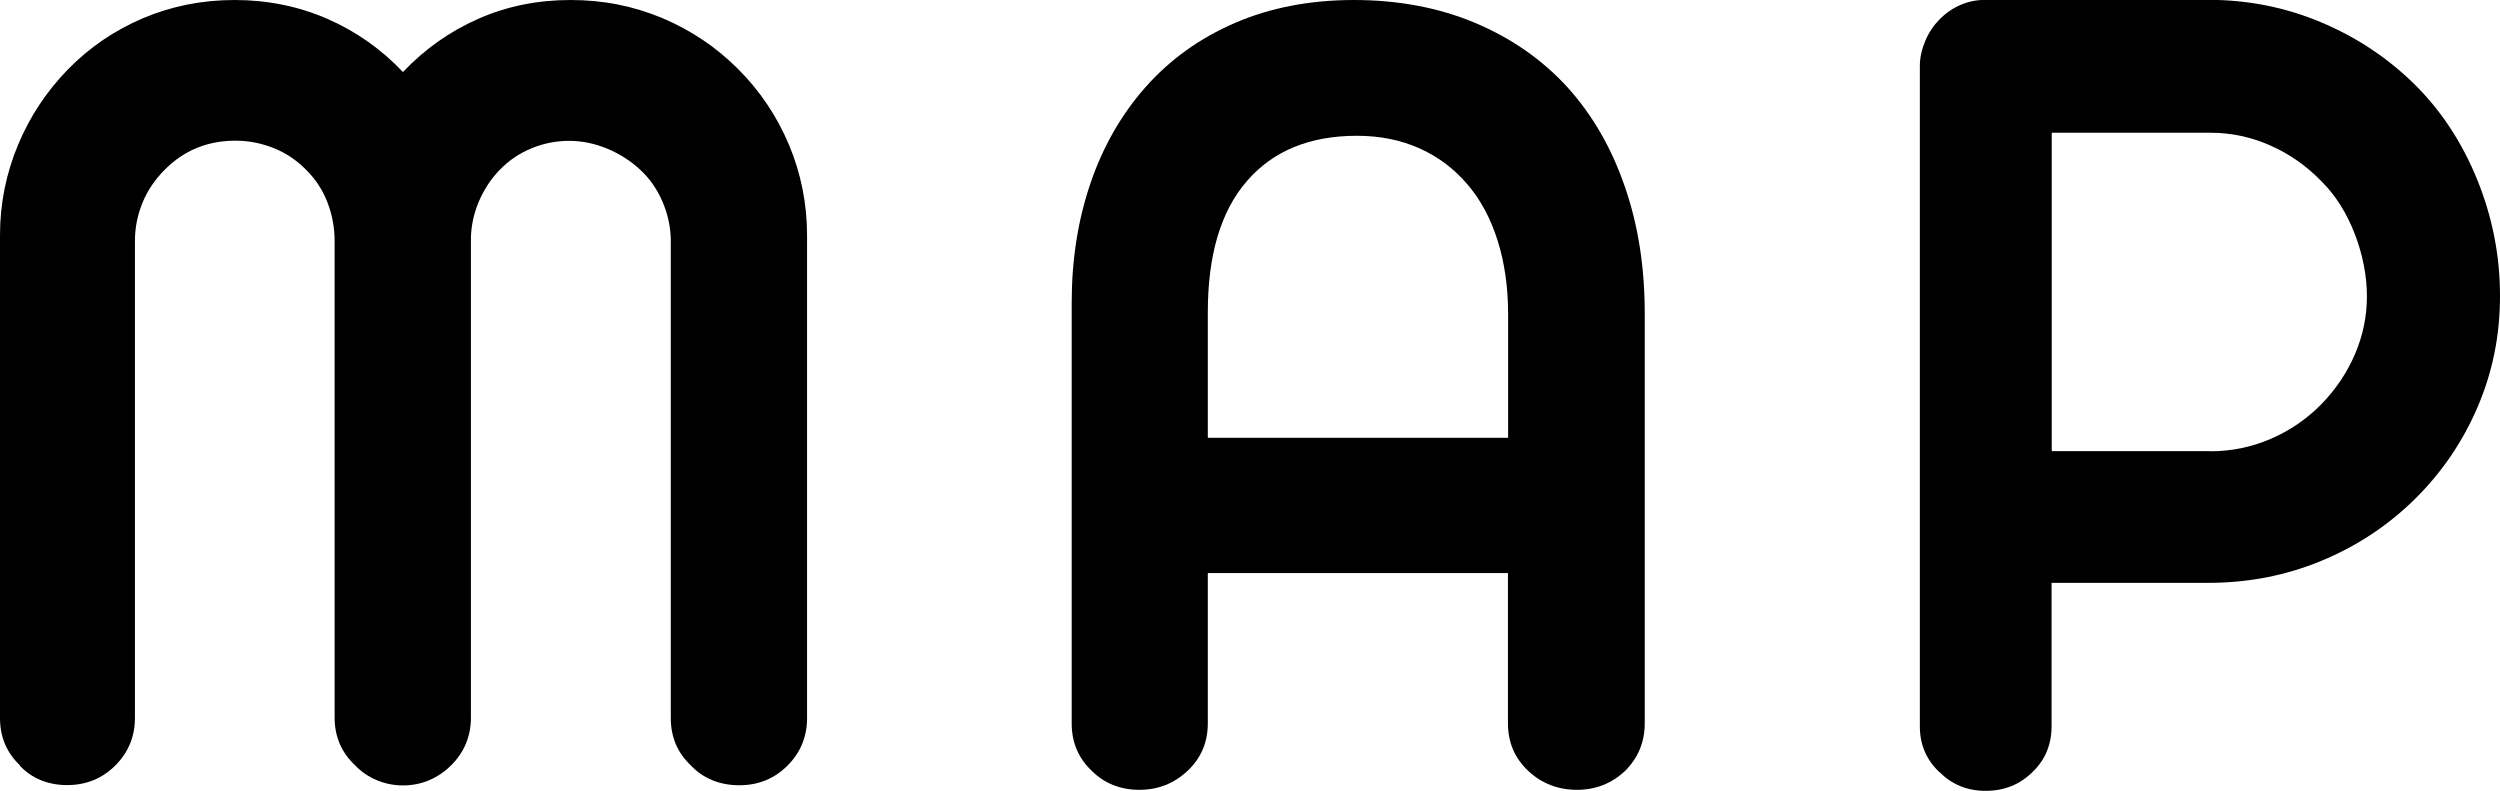
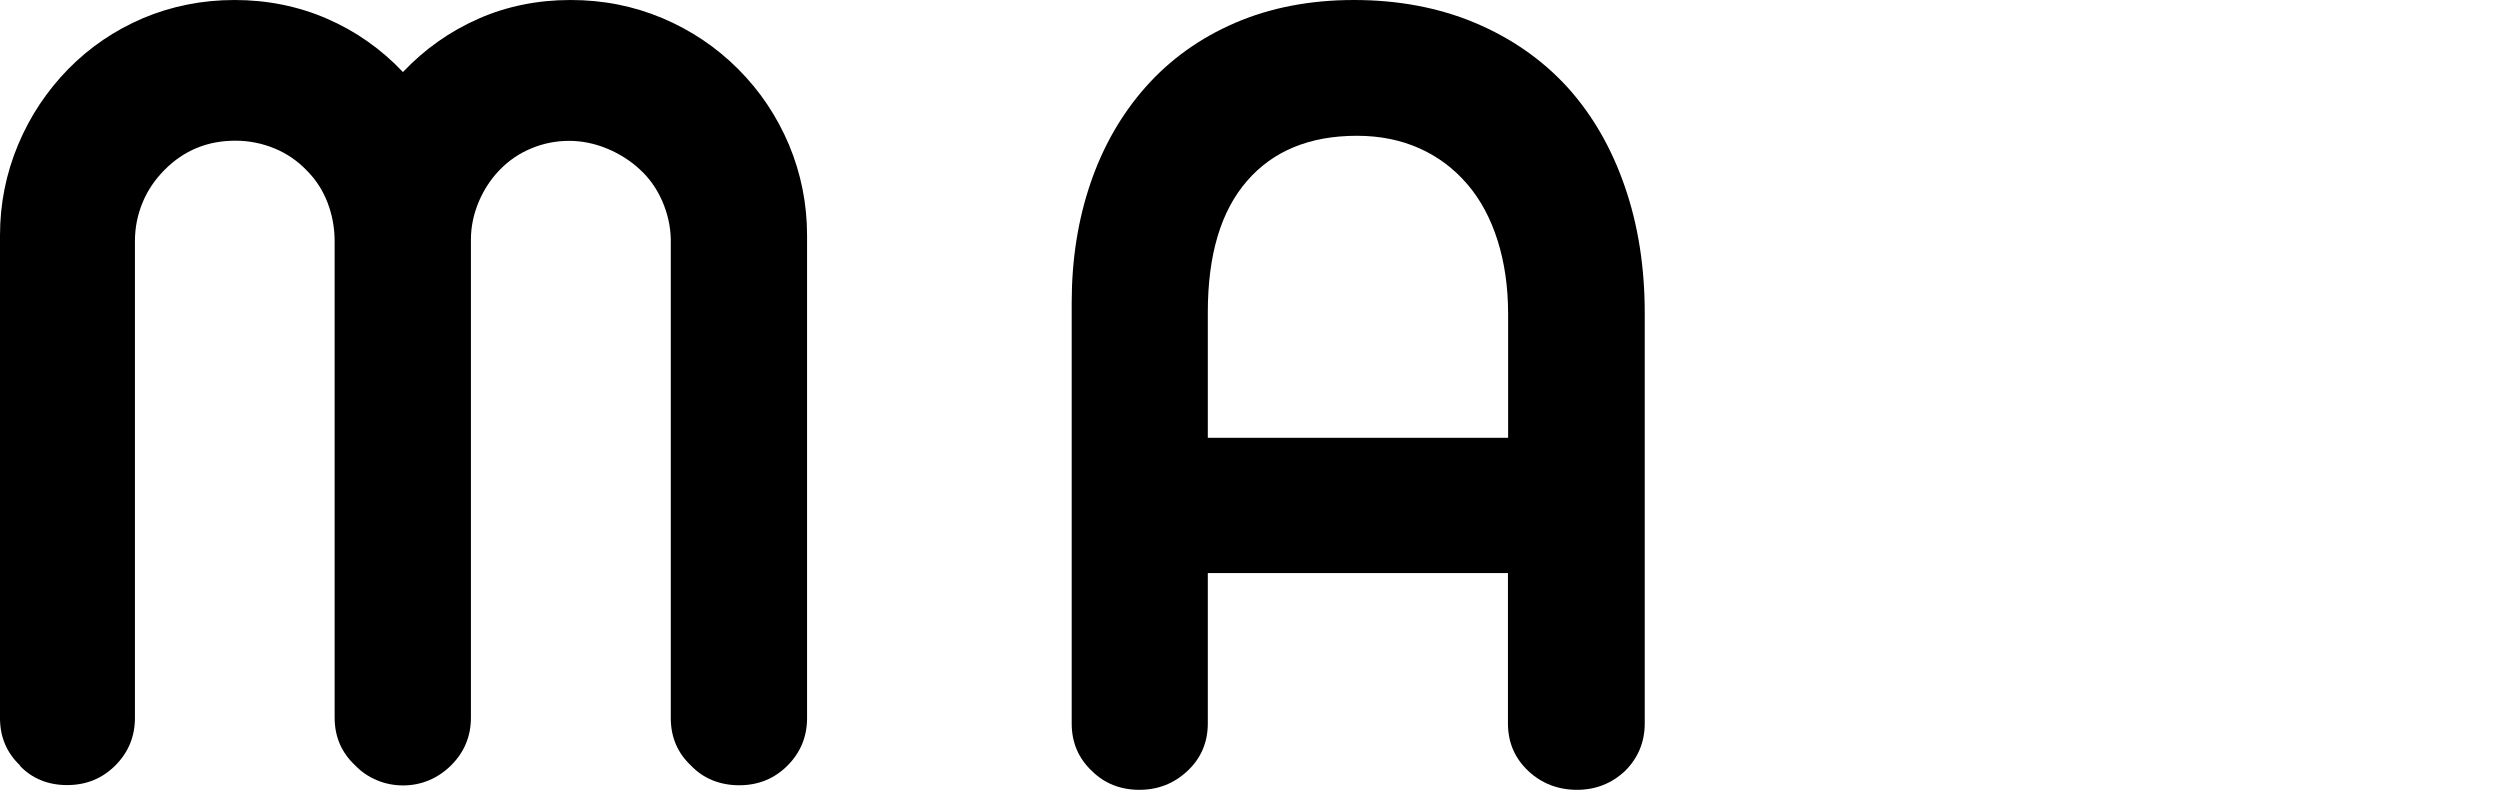
<svg xmlns="http://www.w3.org/2000/svg" id="_レイヤー_2" viewBox="0 0 147.85 46.79">
  <g id="_レイヤー_1-2">
    <g>
      <path d="M1.2,45.28c-.8-.75-1.2-1.69-1.2-2.81V13.92c0-1.88,.36-3.66,1.07-5.36,.71-1.7,1.71-3.19,2.97-4.48,1.27-1.29,2.74-2.29,4.43-3.01,1.69-.71,3.49-1.07,5.41-1.07s3.77,.37,5.47,1.11c1.7,.74,3.19,1.79,4.48,3.15,1.29-1.36,2.78-2.41,4.46-3.15s3.5-1.11,5.45-1.11,3.73,.36,5.43,1.07c1.7,.72,3.19,1.72,4.48,3.01,1.29,1.29,2.29,2.78,3.01,4.48,.71,1.7,1.07,3.49,1.07,5.36v28.55c0,1.1-.39,2.04-1.16,2.81s-1.72,1.16-2.85,1.16-2.12-.39-2.85-1.16c-.8-.75-1.2-1.69-1.2-2.81V14.13c-.02-.77-.19-1.52-.51-2.25-.32-.73-.76-1.35-1.32-1.86-.56-.52-1.21-.93-1.93-1.23-.73-.3-1.48-.46-2.25-.46s-1.55,.15-2.27,.46c-.72,.3-1.33,.73-1.85,1.27-.52,.54-.93,1.17-1.23,1.88-.3,.72-.46,1.46-.46,2.23v28.27c0,1.1-.39,2.04-1.16,2.81s-1.75,1.2-2.85,1.2c-.56,0-1.09-.11-1.58-.32s-.91-.5-1.27-.88c-.8-.75-1.2-1.69-1.2-2.81V14.27c0-.8-.14-1.56-.42-2.29-.28-.73-.69-1.36-1.23-1.9-.54-.56-1.17-1-1.9-1.3-.73-.3-1.5-.46-2.32-.46-1.64,0-3.04,.57-4.18,1.72-.56,.56-1,1.2-1.3,1.92-.3,.72-.46,1.48-.46,2.3v28.2c0,1.1-.39,2.04-1.16,2.81s-1.72,1.16-2.85,1.16-2.09-.39-2.81-1.16Z" />
      <path d="M64.58,45.6c-.8-.75-1.2-1.69-1.2-2.81V17.89c0-2.53,.37-4.88,1.11-7.05,.74-2.17,1.82-4.06,3.25-5.68,1.45-1.64,3.22-2.91,5.31-3.81,2.09-.9,4.43-1.35,7.03-1.35s5.01,.45,7.15,1.35c2.14,.9,3.97,2.17,5.47,3.81,1.48,1.64,2.61,3.6,3.39,5.87,.79,2.27,1.18,4.77,1.18,7.49v24.26c0,1.1-.39,2.04-1.16,2.81-.8,.75-1.75,1.12-2.85,1.12s-2.09-.37-2.88-1.12c-.8-.75-1.2-1.69-1.2-2.81v-8.89h-17.75v8.89c0,1.12-.4,2.06-1.2,2.81-.8,.75-1.75,1.12-2.85,1.12s-2.06-.37-2.81-1.12Zm24.61-19.72v-7.31c0-1.59-.21-3.04-.62-4.34-.41-1.3-1-2.41-1.78-3.32-.8-.94-1.75-1.65-2.85-2.14-1.1-.49-2.33-.74-3.69-.74-2.79,0-4.96,.89-6.5,2.67-1.55,1.78-2.32,4.37-2.32,7.77v7.42h17.75Z" />
-       <path d="M114.7,45.67c-.77-.73-1.16-1.63-1.16-2.71V3.9c0-.49,.11-.98,.32-1.48s.49-.91,.84-1.27c.77-.77,1.69-1.16,2.74-1.16h13.15c2.34,0,4.56,.44,6.66,1.32,2.1,.88,3.94,2.1,5.54,3.67,1.57,1.55,2.81,3.43,3.71,5.64,.9,2.21,1.35,4.51,1.35,6.87s-.44,4.51-1.32,6.57c-.88,2.06-2.12,3.88-3.71,5.45-1.59,1.57-3.44,2.79-5.54,3.66-2.1,.87-4.33,1.3-6.7,1.3h-9.25v8.47c0,1.1-.38,2-1.12,2.71-.75,.75-1.68,1.12-2.78,1.12s-1.99-.37-2.74-1.12Zm16-18.98c1.27,0,2.47-.25,3.6-.74,1.14-.49,2.14-1.18,3.01-2.07,.84-.87,1.5-1.85,1.97-2.95,.47-1.1,.7-2.24,.7-3.41s-.24-2.45-.72-3.69c-.48-1.24-1.14-2.29-1.99-3.13-.87-.89-1.86-1.59-2.99-2.09-1.12-.5-2.31-.76-3.55-.76h-9.39V26.68h9.35Z" />
    </g>
  </g>
</svg>